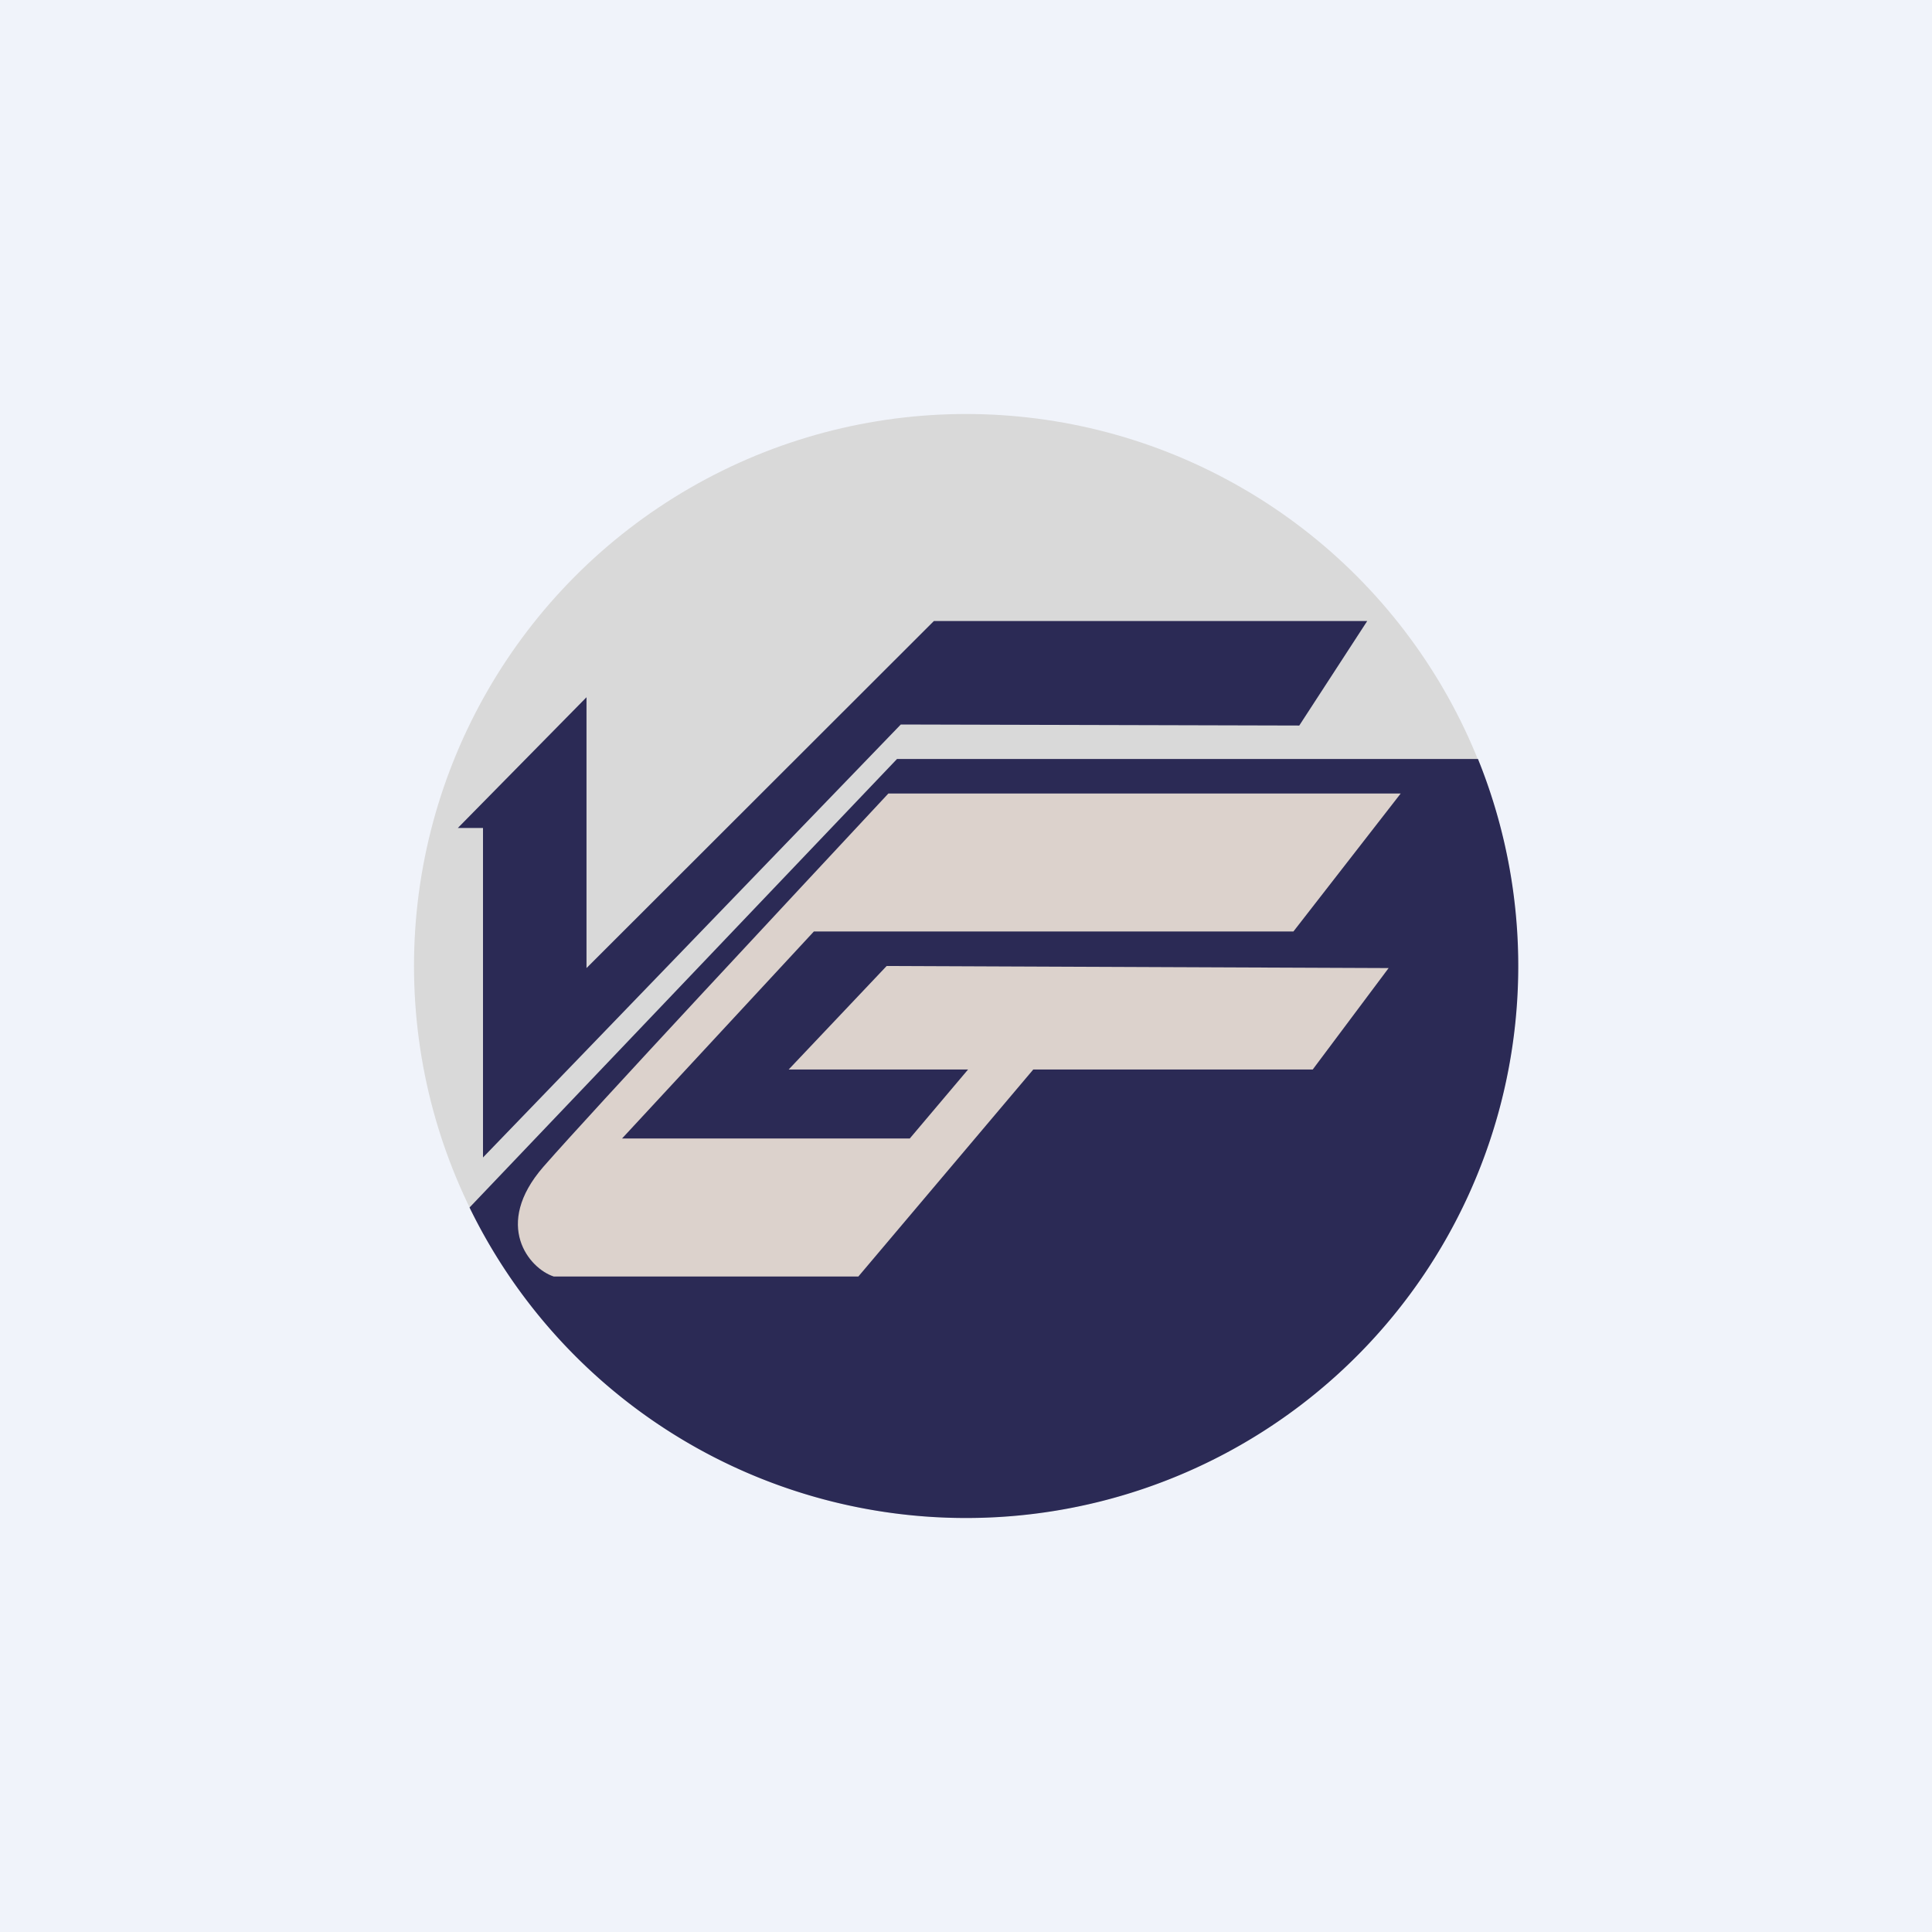
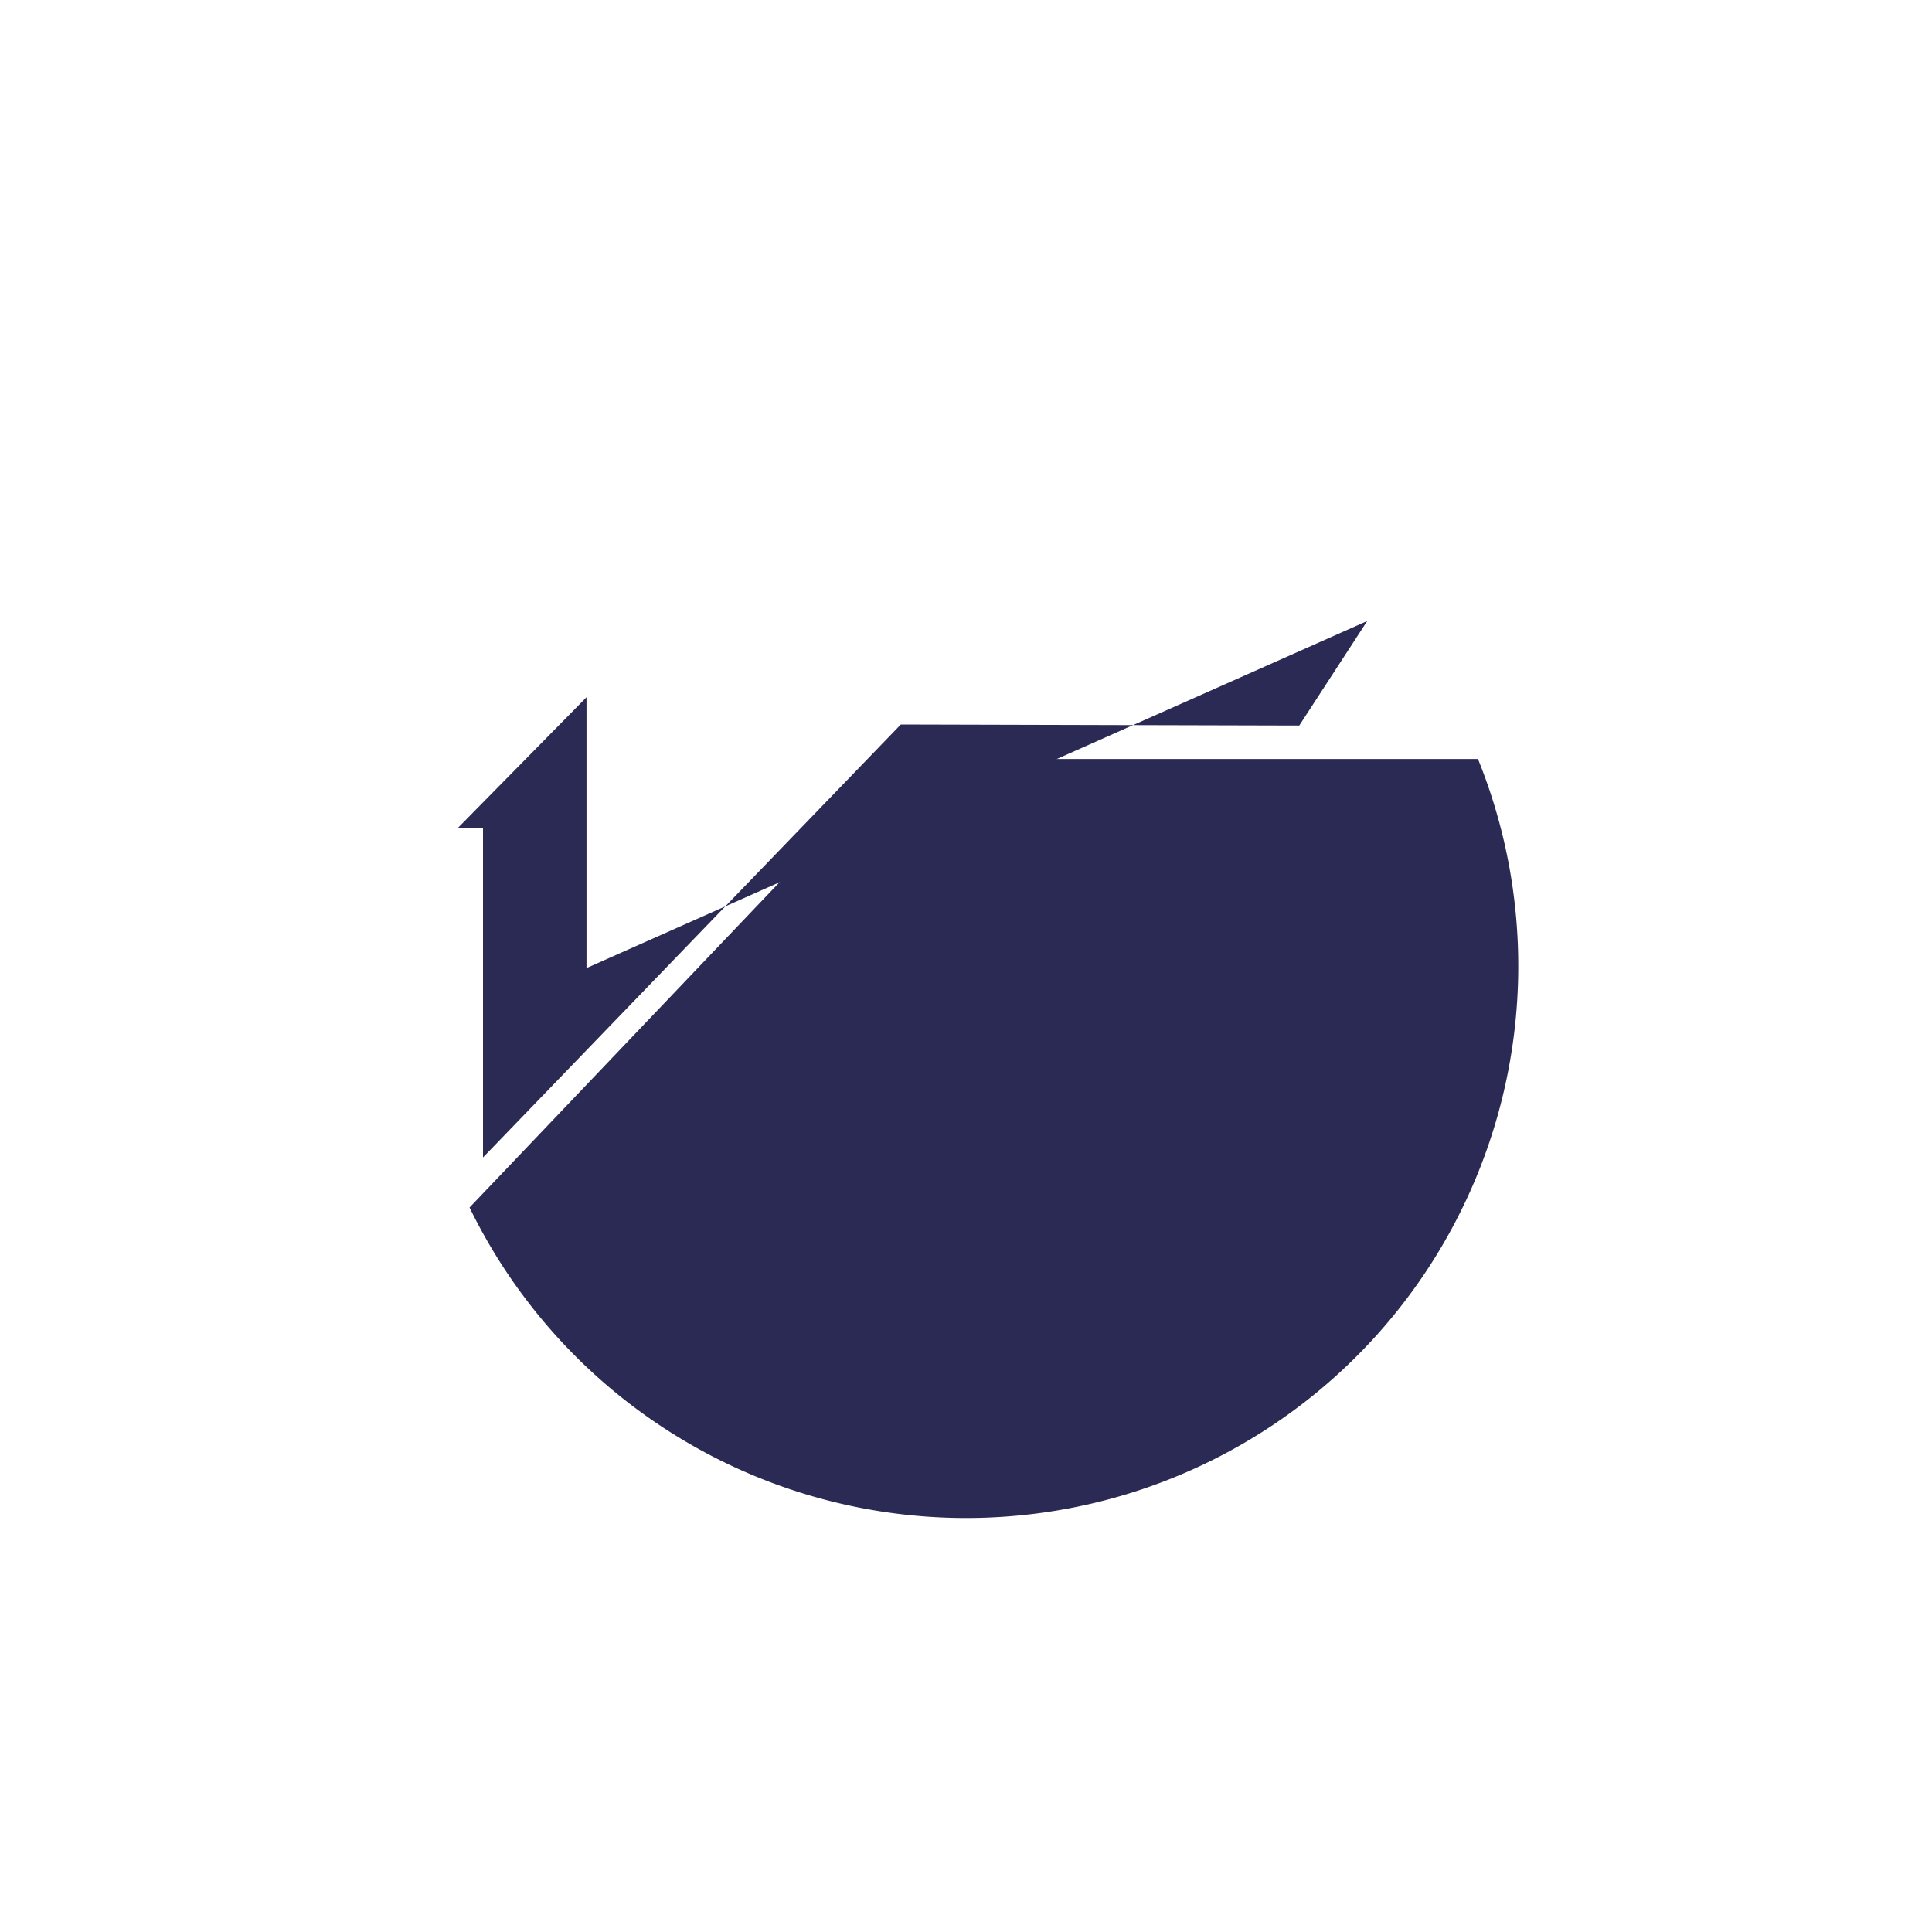
<svg xmlns="http://www.w3.org/2000/svg" width="56" height="56" viewBox="0 0 56 56">
-   <path fill="#F0F3FA" d="M0 0h56v56H0z" />
-   <circle cx="28" cy="28" r="16" fill="#D9D9D9" />
  <path d="M28 44a16 16 0 0 0 14.84-22H26L13.61 35A16 16 0 0 0 28 44Z" fill="#2B2A55" />
-   <path d="M14 24v9.55L26.11 21l11.55.03L39.63 18H27.07L17 28.06v-7.85L13.27 24H14Z" fill="#2B2A55" />
-   <path d="M40.6 23H25.75c-2.72 2.92-8.53 9.14-10 10.82-1.47 1.69-.41 2.95.3 3.18h8.83l5.07-6h8.1l2.2-2.94L25.7 28l-2.84 3h5.2l-1.69 2h-8.34l5.56-6h13.9l3.11-4Z" fill="#DCD2CC" />
+   <path d="M14 24v9.55L26.11 21l11.55.03L39.63 18L17 28.06v-7.85L13.27 24H14Z" fill="#2B2A55" />
</svg>